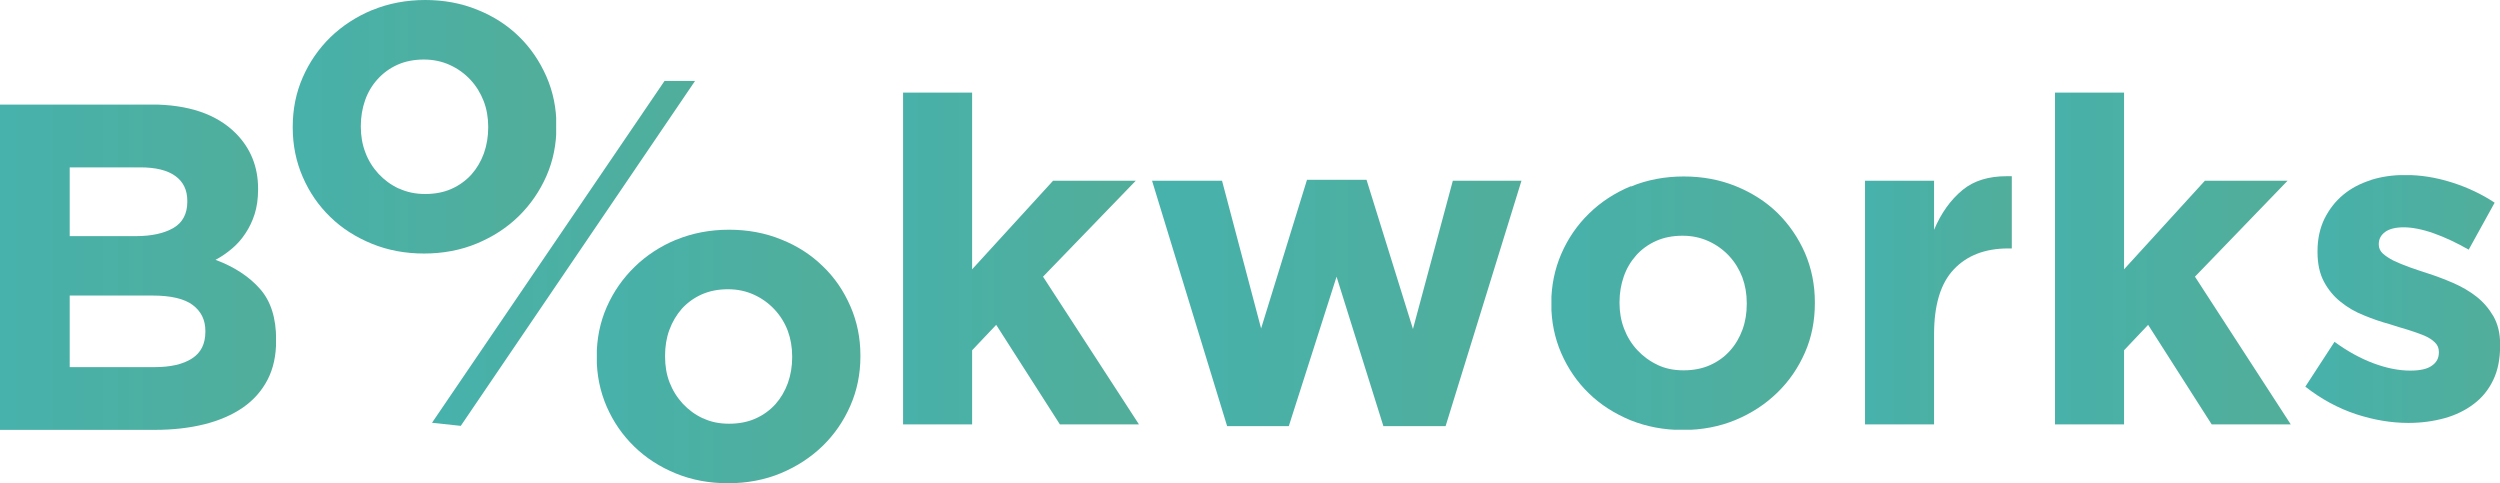
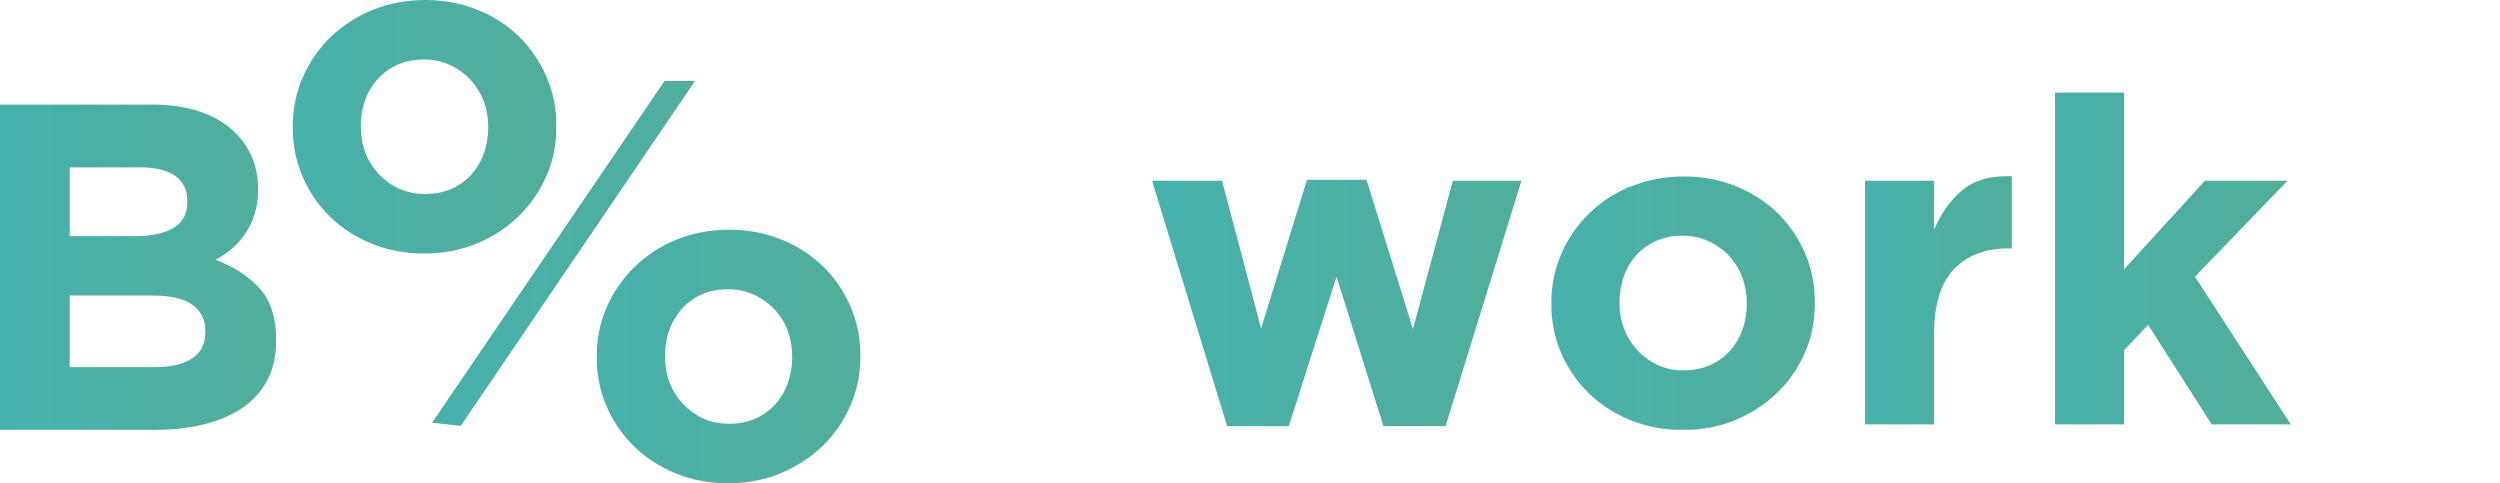
<svg xmlns="http://www.w3.org/2000/svg" xmlns:xlink="http://www.w3.org/1999/xlink" id="Layer_1" data-name="Layer 1" viewBox="0 0 186.86 36.12">
  <defs>
    <style>
      .cls-1 {
        fill: url(#linear-gradient-2);
      }

      .cls-2 {
        fill: url(#linear-gradient-6);
      }

      .cls-3 {
        clip-path: url(#clippath-2);
      }

      .cls-4 {
        clip-path: url(#clippath-6);
      }

      .cls-5 {
        clip-path: url(#clippath-7);
      }

      .cls-6 {
        clip-path: url(#clippath-1);
      }

      .cls-7 {
        clip-path: url(#clippath-4);
      }

      .cls-8 {
        fill: url(#linear-gradient-10);
      }

      .cls-9 {
        fill: url(#linear-gradient-5);
      }

      .cls-10 {
        clip-path: url(#clippath-9);
      }

      .cls-11 {
        clip-path: url(#clippath);
      }

      .cls-12 {
        fill: none;
      }

      .cls-13 {
        clip-path: url(#clippath-3);
      }

      .cls-14 {
        fill: url(#linear-gradient-7);
      }

      .cls-15 {
        clip-path: url(#clippath-8);
      }

      .cls-16 {
        fill: url(#linear-gradient-9);
      }

      .cls-17 {
        fill: url(#linear-gradient-3);
      }

      .cls-18 {
        clip-path: url(#clippath-5);
      }

      .cls-19 {
        fill: url(#linear-gradient);
      }

      .cls-20 {
        fill: url(#linear-gradient-4);
      }

      .cls-21 {
        fill: url(#linear-gradient-8);
      }
    </style>
    <clipPath id="clippath">
-       <polygon class="cls-12" points="67.5 6.92 67.5 31.72 72.66 31.72 72.66 26.18 74.46 24.28 79.22 31.72 85.13 31.72 77.96 20.68 84.89 13.51 78.71 13.51 72.66 20.13 72.66 6.92 67.5 6.92" />
-     </clipPath>
+       </clipPath>
    <linearGradient id="linear-gradient" x1="-479.1" y1="2172.43" x2="-478.1" y2="2172.43" gradientTransform="translate(8511.75 38309.02) scale(17.63 -17.63)" gradientUnits="userSpaceOnUse">
      <stop offset="0" stop-color="#47b1ab" />
      <stop offset=".03" stop-color="#47b1ab" />
      <stop offset="1" stop-color="#51ae9b" />
    </linearGradient>
    <clipPath id="clippath-1">
      <polygon class="cls-12" points="97.69 13.44 94.26 24.55 91.34 13.51 86.11 13.51 91.72 31.85 96.33 31.85 99.9 20.68 103.4 31.85 108.05 31.85 113.72 13.51 108.59 13.51 105.61 24.59 102.14 13.44 97.69 13.44" />
    </clipPath>
    <linearGradient id="linear-gradient-2" x1="-488.49" y1="2218.22" x2="-487.49" y2="2218.22" gradientTransform="translate(13573.67 61269.37) scale(27.61 -27.61)" xlink:href="#linear-gradient" />
    <clipPath id="clippath-2">
      <path class="cls-12" d="M123.89,27.27c-.58-.27-1.08-.64-1.51-1.1-.43-.46-.76-1-.99-1.6-.23-.6-.34-1.24-.34-1.92v-.07c0-.68,.11-1.32,.32-1.92,.21-.6,.52-1.12,.93-1.58,.4-.45,.9-.81,1.48-1.07,.58-.26,1.24-.39,1.99-.39,.7,0,1.35,.14,1.94,.41,.59,.27,1.1,.64,1.53,1.1,.43,.46,.76,1,.99,1.6,.22,.6,.33,1.24,.33,1.92v.07c0,.68-.1,1.32-.32,1.92-.22,.6-.53,1.13-.94,1.58-.4,.45-.9,.81-1.48,1.07-.58,.26-1.24,.39-1.98,.39s-1.37-.13-1.96-.41m-1.99-13.35c-1.2,.5-2.24,1.18-3.12,2.04-.88,.86-1.57,1.86-2.07,3.01-.49,1.14-.75,2.37-.75,3.68v.07c0,1.31,.25,2.54,.75,3.69,.5,1.14,1.18,2.14,2.06,2.99,.87,.85,1.91,1.51,3.11,2.01,1.2,.48,2.5,.73,3.91,.73s2.74-.25,3.94-.75c1.2-.5,2.24-1.18,3.12-2.04,.89-.86,1.57-1.86,2.07-3,.5-1.14,.74-2.37,.74-3.69v-.07c0-1.31-.25-2.54-.74-3.68-.5-1.14-1.19-2.14-2.05-2.99-.87-.85-1.91-1.51-3.11-2-1.2-.49-2.5-.73-3.9-.73s-2.74,.25-3.94,.75" />
    </clipPath>
    <linearGradient id="linear-gradient-3" x1="-481.83" y1="2185.75" x2="-480.83" y2="2185.75" gradientTransform="translate(9607.13 43077.86) scale(19.7 -19.7)" xlink:href="#linear-gradient" />
    <clipPath id="clippath-3">
      <path class="cls-12" d="M146.7,14.19c-.91,.75-1.62,1.75-2.14,2.99v-3.67h-5.16V31.72h5.16v-6.73c0-2.2,.49-3.82,1.48-4.86,.98-1.04,2.34-1.56,4.06-1.56h.27v-5.4c-.13,0-.26,0-.38,0-1.36,0-2.46,.34-3.29,1.02" />
    </clipPath>
    <linearGradient id="linear-gradient-4" x1="-463.34" y1="2095.6" x2="-462.34" y2="2095.6" gradientTransform="translate(5222.34 23011.5) scale(10.97 -10.97)" xlink:href="#linear-gradient" />
    <clipPath id="clippath-4">
      <polygon class="cls-12" points="153.6 6.92 153.6 31.72 158.76 31.72 158.76 26.18 160.56 24.28 165.31 31.72 171.22 31.72 164.06 20.68 170.98 13.51 164.8 13.51 158.76 20.13 158.76 6.92 153.6 6.92" />
    </clipPath>
    <linearGradient id="linear-gradient-5" x1="-479.1" y1="2172.43" x2="-478.1" y2="2172.43" gradientTransform="translate(8597.91 38309.31) scale(17.63 -17.63)" xlink:href="#linear-gradient" />
    <clipPath id="clippath-5">
      <polygon class="cls-12" points="49.67 6.05 32.29 31.6 34.44 31.83 51.95 6.05 49.67 6.05" />
    </clipPath>
    <linearGradient id="linear-gradient-6" x1="-481.79" y1="2185.54" x2="-480.79" y2="2185.54" gradientTransform="translate(9504.58 42988.23) scale(19.66 -19.66)" xlink:href="#linear-gradient" />
    <clipPath id="clippath-6">
      <path class="cls-12" d="M29.8,14.09c-.58-.27-1.08-.64-1.51-1.1-.43-.47-.76-1-.98-1.59-.23-.6-.34-1.24-.34-1.92v-.07c0-.68,.11-1.32,.32-1.92,.21-.6,.53-1.13,.94-1.58,.41-.45,.9-.81,1.48-1.07,.58-.26,1.24-.39,1.98-.39,.7,0,1.35,.14,1.94,.41,.59,.27,1.1,.64,1.53,1.1,.43,.46,.76,1,.99,1.59,.23,.6,.34,1.24,.34,1.92v.07c0,.68-.11,1.32-.32,1.92-.22,.6-.53,1.13-.93,1.58-.41,.45-.9,.81-1.48,1.07-.57,.26-1.24,.39-1.98,.39s-1.38-.14-1.96-.41M27.82,.75c-1.2,.5-2.24,1.18-3.12,2.03-.88,.86-1.57,1.86-2.07,3-.5,1.14-.75,2.37-.75,3.69v.07c0,1.31,.25,2.54,.75,3.69,.5,1.15,1.18,2.14,2.06,2.99,.87,.85,1.91,1.51,3.11,2,1.2,.49,2.5,.73,3.9,.73s2.74-.25,3.94-.75c1.2-.5,2.24-1.17,3.13-2.04,.88-.86,1.57-1.87,2.07-3,.5-1.14,.75-2.37,.75-3.69v-.07c0-1.31-.25-2.54-.75-3.68-.5-1.14-1.18-2.14-2.05-2.99-.87-.85-1.91-1.52-3.11-2-1.2-.49-2.51-.73-3.9-.73s-2.74,.25-3.94,.75" />
    </clipPath>
    <linearGradient id="linear-gradient-7" x1="-481.83" y1="2185.75" x2="-480.83" y2="2185.75" gradientTransform="translate(9512.42 43061.88) scale(19.7 -19.7)" xlink:href="#linear-gradient" />
    <clipPath id="clippath-7">
      <path class="cls-12" d="M52.54,31.27c-.58-.27-1.08-.64-1.51-1.1-.43-.47-.76-1-.99-1.6-.23-.6-.33-1.24-.33-1.92v-.07c0-.68,.1-1.32,.32-1.92,.22-.6,.53-1.12,.93-1.58,.41-.45,.9-.81,1.48-1.07,.58-.26,1.24-.39,1.98-.39,.71,0,1.35,.14,1.94,.41,.59,.27,1.1,.64,1.53,1.1,.43,.46,.76,.99,.99,1.59,.22,.6,.33,1.24,.33,1.92v.07c0,.68-.11,1.32-.32,1.92-.22,.6-.53,1.13-.93,1.58-.41,.45-.9,.81-1.48,1.07-.58,.26-1.24,.39-1.98,.39s-1.38-.13-1.96-.41m-1.99-13.35c-1.2,.5-2.24,1.18-3.12,2.04-.88,.86-1.58,1.86-2.08,3-.5,1.14-.75,2.37-.75,3.69v.07c0,1.31,.25,2.54,.75,3.69,.5,1.14,1.19,2.14,2.06,2.98,.87,.85,1.91,1.52,3.11,2.01,1.2,.49,2.5,.73,3.9,.73s2.74-.25,3.94-.75c1.2-.5,2.24-1.18,3.13-2.04,.88-.86,1.57-1.86,2.07-3.01,.5-1.14,.75-2.37,.75-3.68v-.07c0-1.31-.25-2.54-.75-3.68-.5-1.15-1.18-2.15-2.06-2.99-.87-.85-1.9-1.52-3.11-2-1.2-.49-2.5-.73-3.9-.73s-2.74,.25-3.94,.75" />
    </clipPath>
    <linearGradient id="linear-gradient-8" x1="-481.83" y1="2185.75" x2="-480.83" y2="2185.75" gradientTransform="translate(9535.22 43079.33) scale(19.7 -19.7)" xlink:href="#linear-gradient" />
    <clipPath id="clippath-8">
-       <path class="cls-12" d="M177.21,13.46c-.79,.25-1.48,.61-2.07,1.1-.59,.49-1.05,1.09-1.4,1.79-.34,.7-.52,1.51-.52,2.42v.07c0,.87,.16,1.61,.48,2.21,.32,.6,.74,1.11,1.26,1.52,.51,.41,1.09,.75,1.73,1,.63,.26,1.26,.48,1.89,.65,.49,.16,.96,.3,1.4,.43,.45,.14,.84,.28,1.19,.42,.35,.15,.62,.32,.82,.52,.21,.2,.3,.43,.3,.7v.07c0,.4-.17,.73-.52,.97-.34,.25-.88,.37-1.62,.37-.85,0-1.76-.18-2.73-.54-.97-.36-1.94-.89-2.93-1.61l-2.18,3.35c1.2,.94,2.47,1.62,3.8,2.06,1.32,.43,2.62,.65,3.9,.65,.96,0,1.85-.12,2.69-.35,.84-.23,1.57-.59,2.19-1.06,.63-.47,1.11-1.06,1.46-1.79,.35-.72,.52-1.59,.52-2.59v-.07c0-.83-.17-1.52-.5-2.11-.34-.58-.76-1.07-1.27-1.47-.51-.4-1.1-.74-1.74-1.02-.65-.28-1.28-.52-1.91-.72-.49-.16-.95-.31-1.39-.47-.44-.16-.82-.32-1.16-.48-.33-.17-.6-.35-.8-.53-.2-.19-.3-.41-.3-.66v-.06c0-.36,.16-.66,.47-.89,.31-.23,.78-.35,1.4-.35s1.4,.15,2.24,.45c.85,.3,1.71,.71,2.61,1.22l1.94-3.51c-.98-.65-2.05-1.15-3.22-1.52-1.17-.37-2.32-.55-3.46-.55-.92,0-1.77,.12-2.56,.37" />
+       <path class="cls-12" d="M177.21,13.46c-.79,.25-1.48,.61-2.07,1.1-.59,.49-1.05,1.09-1.4,1.79-.34,.7-.52,1.51-.52,2.42v.07c0,.87,.16,1.61,.48,2.21,.32,.6,.74,1.11,1.26,1.52,.51,.41,1.09,.75,1.73,1,.63,.26,1.26,.48,1.89,.65,.49,.16,.96,.3,1.4,.43,.45,.14,.84,.28,1.19,.42,.35,.15,.62,.32,.82,.52,.21,.2,.3,.43,.3,.7v.07c0,.4-.17,.73-.52,.97-.34,.25-.88,.37-1.62,.37-.85,0-1.76-.18-2.73-.54-.97-.36-1.94-.89-2.93-1.61l-2.18,3.35c1.2,.94,2.47,1.62,3.8,2.06,1.32,.43,2.62,.65,3.9,.65,.96,0,1.85-.12,2.69-.35,.84-.23,1.57-.59,2.19-1.06,.63-.47,1.11-1.06,1.46-1.79,.35-.72,.52-1.59,.52-2.59v-.07c0-.83-.17-1.52-.5-2.11-.34-.58-.76-1.07-1.27-1.47-.51-.4-1.1-.74-1.74-1.02-.65-.28-1.28-.52-1.91-.72-.49-.16-.95-.31-1.39-.47-.44-.16-.82-.32-1.16-.48-.33-.17-.6-.35-.8-.53-.2-.19-.3-.41-.3-.66c0-.36,.16-.66,.47-.89,.31-.23,.78-.35,1.4-.35s1.4,.15,2.24,.45c.85,.3,1.71,.71,2.61,1.22l1.94-3.51c-.98-.65-2.05-1.15-3.22-1.52-1.17-.37-2.32-.55-3.46-.55-.92,0-1.77,.12-2.56,.37" />
    </clipPath>
    <linearGradient id="linear-gradient-9" x1="-473.61" y1="2145.66" x2="-472.61" y2="2145.66" gradientTransform="translate(7063.07 31240.55) scale(14.55 -14.55)" xlink:href="#linear-gradient" />
    <clipPath id="clippath-9">
      <path class="cls-12" d="M5.21,22.09h6.18c1.39,0,2.4,.24,3.02,.71,.63,.48,.94,1.12,.94,1.93v.07c0,.9-.33,1.57-1.01,2-.67,.43-1.6,.64-2.78,.64H5.21v-5.35Zm0-9.58h5.28c1.14,0,2.01,.21,2.61,.64,.6,.43,.9,1.05,.9,1.86v.07c0,.9-.35,1.56-1.04,1.96-.69,.4-1.63,.61-2.82,.61H5.21v-5.14ZM0,7.82v24.31H11.55c1.37,0,2.61-.14,3.73-.42,1.12-.28,2.08-.7,2.88-1.25,.8-.56,1.41-1.25,1.84-2.08,.43-.83,.64-1.81,.64-2.92v-.07c0-1.62-.4-2.89-1.21-3.8-.81-.92-1.91-1.64-3.32-2.17,.44-.23,.84-.51,1.23-.84,.38-.32,.72-.7,1-1.13,.29-.43,.52-.91,.69-1.44,.17-.53,.26-1.15,.26-1.84v-.07c0-1.64-.56-3.02-1.67-4.14-1.43-1.43-3.54-2.15-6.34-2.15H0Z" />
    </clipPath>
    <linearGradient id="linear-gradient-10" x1="-482.88" y1="2190.87" x2="-481.88" y2="2190.87" gradientTransform="translate(9961.8 45217.49) scale(20.63 -20.63)" xlink:href="#linear-gradient" />
  </defs>
  <g class="cls-11">
    <rect class="cls-19" x="67.5" y="6.92" width="17.62" height="24.8" />
  </g>
  <g class="cls-6">
    <rect class="cls-1" x="86.11" y="13.44" width="27.61" height="18.41" />
  </g>
  <g class="cls-3">
    <rect class="cls-17" x="115.96" y="13.17" width="19.7" height="18.95" />
  </g>
  <g class="cls-13">
    <rect class="cls-20" x="139.4" y="13.16" width="10.97" height="18.56" />
  </g>
  <g class="cls-7">
    <rect class="cls-9" x="153.6" y="6.92" width="17.62" height="24.8" />
  </g>
  <g class="cls-18">
    <rect class="cls-2" x="32.29" y="6.05" width="19.66" height="25.78" />
  </g>
  <g class="cls-4">
    <rect class="cls-14" x="21.87" width="19.7" height="18.95" />
  </g>
  <g class="cls-5">
    <rect class="cls-21" x="44.61" y="17.17" width="19.7" height="18.95" />
  </g>
  <g class="cls-15">
-     <rect class="cls-16" x="172.31" y="13.09" width="14.55" height="18.53" />
-   </g>
+     </g>
  <g class="cls-10">
    <rect class="cls-8" x="0" y="7.82" width="20.63" height="24.31" />
  </g>
</svg>